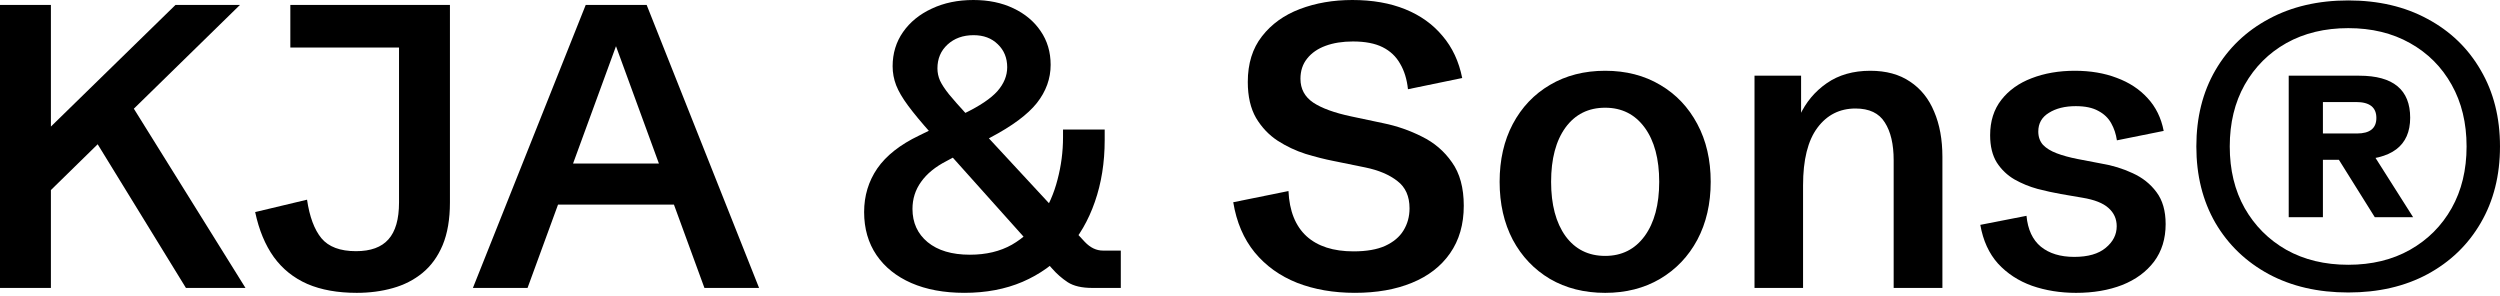
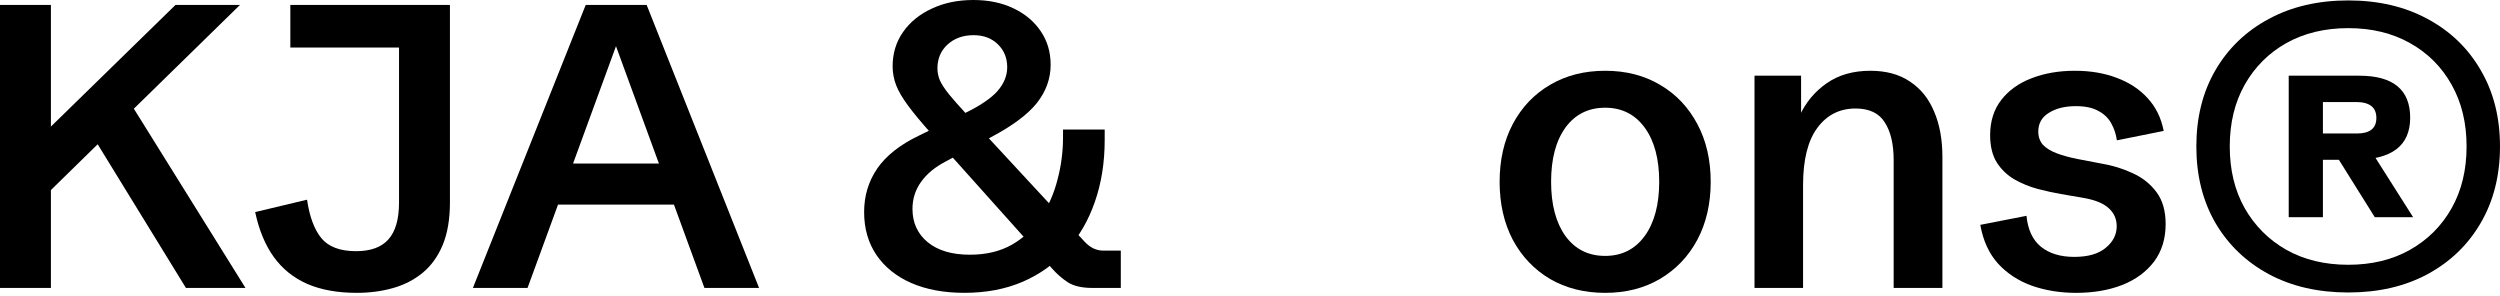
<svg xmlns="http://www.w3.org/2000/svg" width="296" height="35" viewBox="0 0 296 35" fill="none">
  <path d="M270.984 25.718V8.963H279.338C283.356 8.963 285.365 10.623 285.365 13.943C285.365 17.263 283.17 18.923 278.779 18.923H275.033V25.718H270.984ZM281.176 25.718L276.243 17.829H280.711L285.714 25.718H281.176ZM275.033 15.805H279.059C280.594 15.805 281.362 15.192 281.362 13.966C281.362 12.71 280.563 12.081 278.965 12.081H275.033V15.805ZM278.035 34.63C274.467 34.63 271.333 33.909 268.634 32.466C265.934 31.008 263.824 28.983 262.304 26.392C260.799 23.786 260.047 20.769 260.047 17.34C260.047 13.912 260.799 10.902 262.304 8.312C263.824 5.705 265.934 3.681 268.634 2.238C271.333 0.78 274.467 0.051 278.035 0.051C281.603 0.051 284.729 0.78 287.413 2.238C290.112 3.681 292.214 5.705 293.719 8.312C295.239 10.902 295.999 13.912 295.999 17.34C295.999 20.769 295.239 23.786 293.719 26.392C292.214 28.983 290.112 31.008 287.413 32.466C284.729 33.909 281.603 34.63 278.035 34.63ZM278.035 31.349C280.812 31.349 283.247 30.76 285.341 29.581C287.451 28.386 289.096 26.742 290.275 24.647C291.454 22.553 292.043 20.117 292.043 17.34C292.043 14.564 291.454 12.128 290.275 10.034C289.096 7.924 287.451 6.279 285.341 5.1C283.247 3.921 280.812 3.332 278.035 3.332C275.258 3.332 272.814 3.921 270.705 5.1C268.61 6.279 266.966 7.924 265.771 10.034C264.592 12.128 264.003 14.564 264.003 17.34C264.003 20.117 264.592 22.553 265.771 24.647C266.966 26.742 268.61 28.386 270.705 29.581C272.814 30.76 275.258 31.349 278.035 31.349Z" fill="black" />
  <path d="M245.801 34.674C243.94 34.674 242.202 34.395 240.589 33.836C238.991 33.262 237.649 32.386 236.563 31.207C235.493 30.012 234.795 28.484 234.469 26.623L239.937 25.552C240.092 27.181 240.659 28.399 241.636 29.206C242.629 30.012 243.947 30.416 245.592 30.416C247.221 30.416 248.462 30.059 249.315 29.345C250.184 28.632 250.618 27.778 250.618 26.786C250.618 25.917 250.292 25.195 249.641 24.621C249.005 24.047 247.981 23.644 246.569 23.411L243.986 22.969C243.117 22.814 242.202 22.613 241.24 22.364C240.279 22.101 239.371 21.728 238.518 21.247C237.665 20.751 236.966 20.084 236.423 19.246C235.896 18.393 235.632 17.315 235.632 16.012C235.632 14.352 236.074 12.955 236.959 11.823C237.843 10.69 239.037 9.837 240.542 9.263C242.063 8.674 243.769 8.379 245.662 8.379C247.508 8.379 249.16 8.658 250.618 9.217C252.092 9.76 253.31 10.559 254.272 11.614C255.249 12.668 255.885 13.964 256.18 15.5L250.641 16.616C250.533 15.872 250.308 15.197 249.967 14.592C249.625 13.972 249.113 13.483 248.431 13.126C247.764 12.754 246.879 12.568 245.778 12.568C244.49 12.568 243.428 12.831 242.59 13.359C241.752 13.871 241.333 14.607 241.333 15.569C241.333 16.205 241.52 16.733 241.892 17.152C242.28 17.555 242.823 17.889 243.521 18.152C244.219 18.416 245.041 18.641 245.987 18.827L248.78 19.362C250.099 19.58 251.34 19.96 252.503 20.503C253.667 21.03 254.605 21.775 255.319 22.737C256.048 23.698 256.412 24.963 256.412 26.53C256.412 28.267 255.955 29.749 255.04 30.974C254.124 32.184 252.868 33.107 251.27 33.743C249.672 34.364 247.849 34.674 245.801 34.674Z" fill="black" />
  <path d="M207.734 34.092V8.961H213.249V14.708L213.086 13.684C213.816 12.102 214.886 10.822 216.298 9.845C217.709 8.868 219.424 8.379 221.44 8.379C223.318 8.379 224.884 8.806 226.141 9.659C227.413 10.496 228.367 11.683 229.003 13.219C229.655 14.739 229.981 16.523 229.981 18.571V34.092H224.21V18.967C224.21 17.074 223.861 15.585 223.162 14.499C222.48 13.398 221.324 12.847 219.695 12.847C217.818 12.847 216.313 13.607 215.181 15.127C214.048 16.648 213.482 18.92 213.482 21.945V34.092H207.734Z" fill="black" />
  <path d="M190.051 34.674C187.584 34.674 185.404 34.123 183.512 33.022C181.635 31.905 180.169 30.361 179.114 28.391C178.074 26.405 177.555 24.117 177.555 21.526C177.555 18.936 178.074 16.655 179.114 14.685C180.169 12.699 181.635 11.156 183.512 10.054C185.404 8.937 187.584 8.379 190.051 8.379C192.517 8.379 194.689 8.937 196.566 10.054C198.443 11.156 199.909 12.699 200.964 14.685C202.019 16.655 202.547 18.936 202.547 21.526C202.547 24.117 202.019 26.405 200.964 28.391C199.909 30.361 198.436 31.905 196.543 33.022C194.666 34.123 192.502 34.674 190.051 34.674ZM190.051 30.299C192.021 30.299 193.58 29.516 194.728 27.949C195.876 26.367 196.45 24.226 196.45 21.526C196.45 18.812 195.876 16.671 194.728 15.104C193.58 13.537 192.021 12.754 190.051 12.754C188.065 12.754 186.498 13.537 185.35 15.104C184.218 16.671 183.651 18.812 183.651 21.526C183.651 24.226 184.218 26.367 185.35 27.949C186.498 29.516 188.065 30.299 190.051 30.299Z" fill="black" />
-   <path d="M160.42 34.672C157.891 34.672 155.611 34.277 153.578 33.486C151.546 32.679 149.871 31.477 148.552 29.879C147.249 28.281 146.403 26.303 146.016 23.945L152.555 22.619C152.663 24.977 153.377 26.761 154.695 27.971C156.014 29.165 157.868 29.762 160.257 29.762C161.793 29.762 163.042 29.545 164.003 29.111C164.981 28.661 165.702 28.056 166.168 27.296C166.648 26.52 166.889 25.644 166.889 24.666C166.889 23.239 166.408 22.161 165.446 21.432C164.5 20.687 163.235 20.152 161.653 19.826L157.883 19.058C156.859 18.857 155.758 18.577 154.579 18.221C153.416 17.848 152.314 17.328 151.275 16.661C150.235 15.979 149.382 15.079 148.715 13.962C148.063 12.83 147.738 11.41 147.738 9.704C147.738 7.532 148.296 5.732 149.413 4.305C150.53 2.862 152.027 1.784 153.904 1.07C155.781 0.357 157.852 0 160.117 0C162.491 0 164.577 0.365 166.377 1.094C168.177 1.823 169.65 2.878 170.798 4.258C171.962 5.624 172.737 7.284 173.125 9.238L166.703 10.565C166.579 9.386 166.268 8.377 165.772 7.54C165.291 6.686 164.601 6.035 163.701 5.585C162.801 5.135 161.63 4.91 160.187 4.91C158.962 4.91 157.883 5.081 156.953 5.422C156.022 5.763 155.293 6.267 154.765 6.934C154.238 7.586 153.974 8.385 153.974 9.331C153.974 10.526 154.478 11.464 155.487 12.147C156.495 12.814 157.984 13.357 159.954 13.776L163.794 14.59C165.392 14.916 166.912 15.444 168.355 16.173C169.813 16.886 171 17.902 171.915 19.221C172.846 20.524 173.311 22.238 173.311 24.364C173.311 26.567 172.768 28.444 171.683 29.995C170.612 31.531 169.107 32.694 167.168 33.486C165.244 34.277 162.995 34.672 160.42 34.672Z" fill="black" />
  <path d="M114.18 34.672C111.776 34.672 109.681 34.285 107.897 33.509C106.129 32.733 104.756 31.632 103.779 30.205C102.801 28.762 102.312 27.063 102.312 25.108C102.312 23.185 102.832 21.463 103.872 19.942C104.927 18.422 106.571 17.127 108.805 16.056L114.134 13.45C115.995 12.55 117.314 11.666 118.09 10.797C118.865 9.913 119.253 8.967 119.253 7.958C119.253 6.857 118.881 5.949 118.136 5.236C117.407 4.522 116.453 4.165 115.274 4.165C114.017 4.165 112.986 4.538 112.179 5.282C111.388 6.011 110.992 6.95 110.992 8.098C110.992 8.594 111.093 9.075 111.295 9.541C111.512 10.006 111.869 10.549 112.365 11.17C112.862 11.775 113.552 12.558 114.436 13.52L128.445 28.645C128.771 28.987 129.112 29.243 129.469 29.413C129.826 29.584 130.198 29.669 130.586 29.669H132.703V34.091H129.329C128.088 34.091 127.118 33.866 126.42 33.416C125.738 32.966 125.125 32.431 124.582 31.81L110.248 15.8C109.1 14.513 108.192 13.419 107.525 12.519C106.858 11.62 106.385 10.813 106.106 10.099C105.826 9.37 105.687 8.618 105.687 7.842C105.687 6.322 106.098 4.972 106.92 3.793C107.742 2.614 108.875 1.691 110.317 1.024C111.76 0.341 113.405 0 115.251 0C117.035 0 118.609 0.326 119.975 0.977C121.355 1.629 122.433 2.529 123.209 3.677C124 4.825 124.396 6.159 124.396 7.679C124.396 9.308 123.853 10.813 122.767 12.194C121.681 13.559 119.843 14.924 117.252 16.289L112.086 19.058C110.752 19.741 109.743 20.563 109.061 21.525C108.378 22.471 108.037 23.542 108.037 24.736C108.037 26.365 108.634 27.676 109.829 28.669C111.039 29.662 112.706 30.158 114.832 30.158C116.755 30.158 118.415 29.762 119.812 28.971C121.208 28.165 122.348 27.094 123.232 25.76C124.132 24.41 124.791 22.913 125.21 21.269C125.645 19.625 125.862 17.957 125.862 16.266V15.335H130.795V16.592C130.795 19.244 130.407 21.68 129.632 23.898C128.871 26.101 127.762 28.009 126.304 29.623C124.861 31.236 123.116 32.485 121.068 33.369C119.036 34.238 116.74 34.672 114.18 34.672Z" fill="black" />
-   <path d="M55.992 34.091L69.349 0.582H76.563L89.874 34.091H83.404L72.933 5.469L62.461 34.091H55.992ZM63.951 24.224V19.361H81.868V24.224H63.951Z" fill="black" />
+   <path d="M55.992 34.091L69.349 0.582H76.563L89.874 34.091H83.404L72.933 5.469L62.461 34.091ZM63.951 24.224V19.361H81.868V24.224H63.951Z" fill="black" />
  <path d="M42.242 34.673C39.977 34.673 38.03 34.324 36.401 33.626C34.772 32.912 33.446 31.849 32.422 30.438C31.398 29.01 30.661 27.234 30.211 25.109L36.354 23.643C36.649 25.659 37.215 27.18 38.053 28.204C38.906 29.227 40.271 29.739 42.148 29.739C43.886 29.739 45.166 29.274 45.988 28.343C46.826 27.413 47.245 25.954 47.245 23.968V5.632H34.376V0.582H53.272V23.968C53.272 25.954 52.985 27.637 52.411 29.018C51.837 30.383 51.038 31.485 50.014 32.322C49.005 33.145 47.834 33.742 46.5 34.114C45.181 34.487 43.762 34.673 42.242 34.673Z" fill="black" />
  <path d="M0 34.091V0.582H6.027V14.986L20.78 0.582H28.413L15.847 12.869L29.064 34.091H22.014L11.565 17.081L6.027 22.503V34.091H0Z" fill="black" />
</svg>